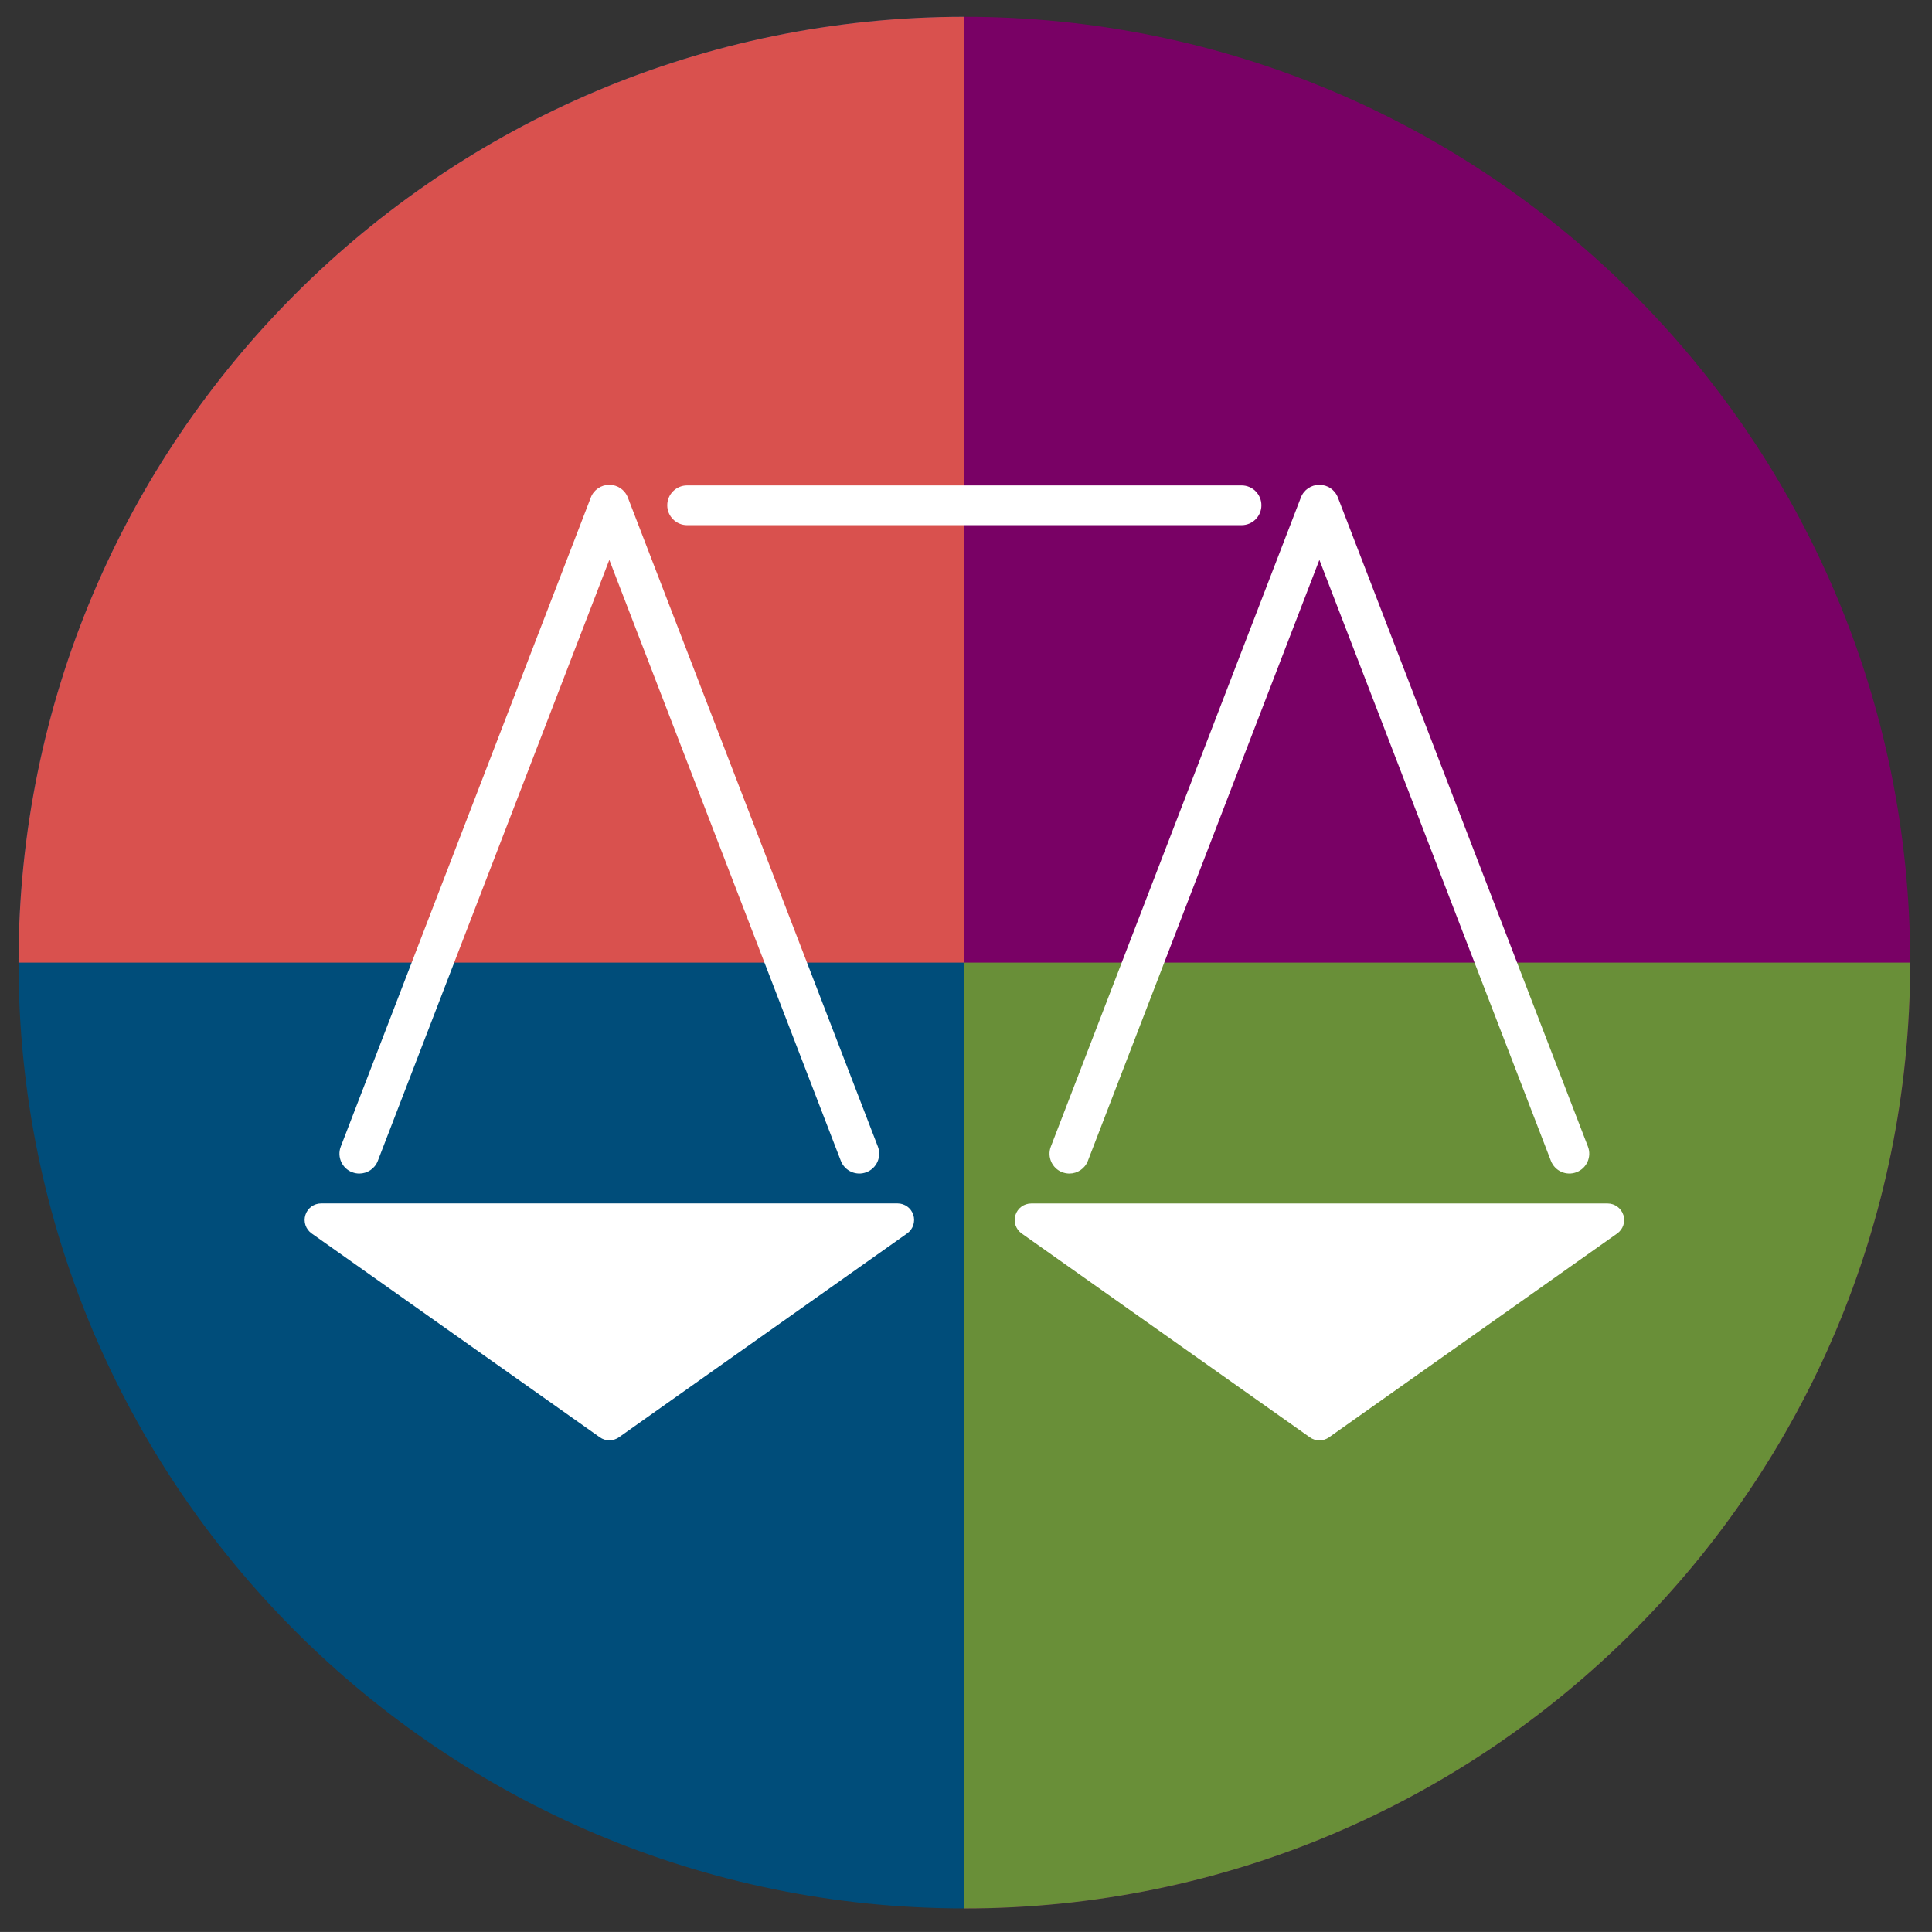
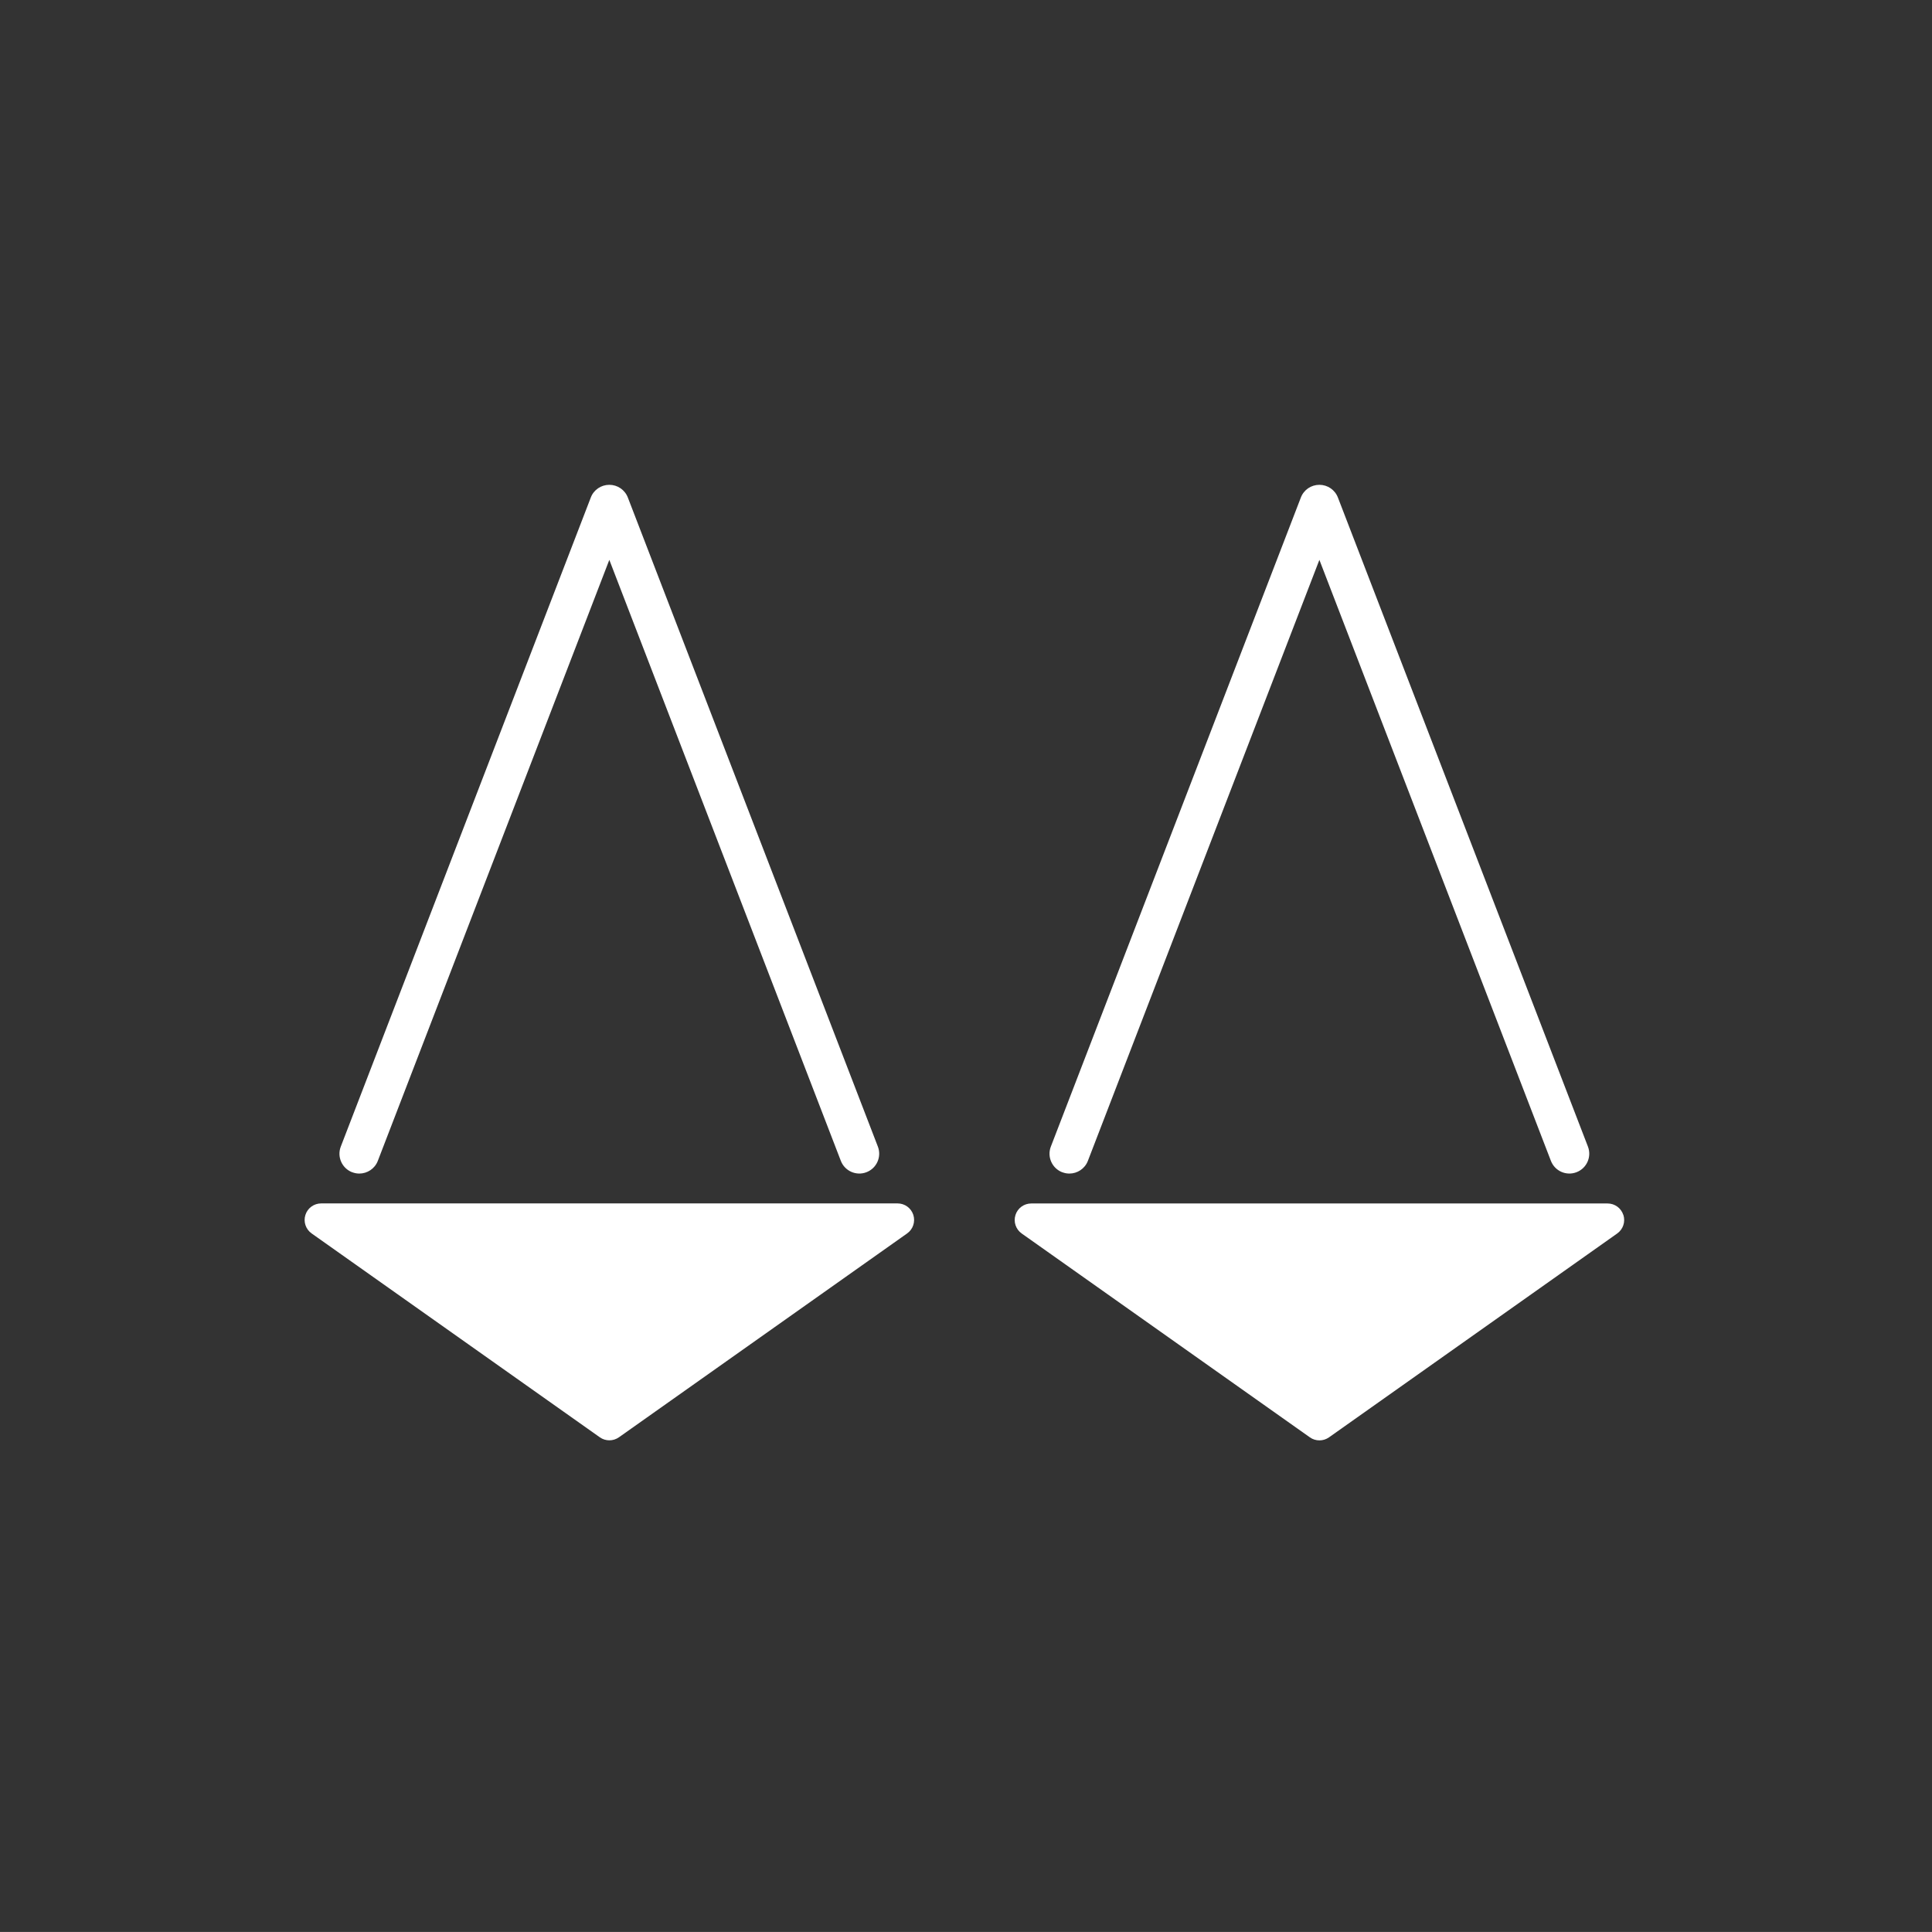
<svg xmlns="http://www.w3.org/2000/svg" id="Calque_1" viewBox="0 0 357.85 357.84">
  <rect x="0" y="0" width="357.85" height="357.84" fill="#333333" stroke="none" />
  <defs>
    <style>.cls-1{fill:#004d7a;}.cls-2{fill:#698f38;}.cls-3{fill:#fff;}.cls-4{fill:#d9514e;}.cls-5{fill:#790165;}</style>
  </defs>
-   <path class="cls-5" d="M178.62,353.48c96.75,0,175.19-78.43,175.19-175.19S275.38,3.11,178.62,3.11" />
-   <path class="cls-1" d="M178.62,353.48C81.87,353.48,3.43,275.05,3.43,178.29S81.87,3.11,178.62,3.11" />
-   <path class="cls-2" d="M178.62,178.3v175.19c96.75,0,175.19-78.43,175.19-175.19H178.62Z" />
-   <path class="cls-4" d="M178.62,178.3V3.11C81.87,3.11,3.43,81.54,3.43,178.3H178.62Z" />
-   <path class="cls-3" d="M127.27,97.27h102.7c2.03,0,3.67-1.65,3.67-3.68s-1.64-3.68-3.67-3.68H127.27c-2.03,0-3.68,1.65-3.68,3.68s1.65,3.68,3.68,3.68" />
  <path class="cls-3" d="M65.23,217.12c.44,.17,.88,.25,1.32,.25,1.47,0,2.87-.89,3.43-2.35l42.88-111.32,42.88,111.31c.73,1.9,2.86,2.84,4.75,2.11,1.9-.73,2.84-2.86,2.11-4.75l-46.31-120.22c-.55-1.42-1.9-2.35-3.43-2.35s-2.89,.93-3.43,2.35l-46.31,120.23c-.73,1.89,.22,4.02,2.11,4.75" />
  <path class="cls-3" d="M166.24,222.9H59.49c-1.34,0-2.52,.86-2.92,2.13-.41,1.27,.06,2.66,1.15,3.43l53.38,37.76c.53,.38,1.15,.56,1.77,.56s1.24-.19,1.77-.56l53.38-37.76c1.09-.77,1.55-2.15,1.15-3.43-.41-1.27-1.58-2.13-2.92-2.13" />
  <path class="cls-3" d="M196.75,217.12c.44,.17,.88,.25,1.32,.25,1.47,0,2.87-.89,3.43-2.35l42.88-111.32,42.88,111.31c.73,1.9,2.85,2.84,4.75,2.11,1.9-.73,2.84-2.86,2.11-4.75l-46.31-120.22c-.55-1.42-1.9-2.35-3.43-2.35s-2.89,.93-3.43,2.35l-46.31,120.23c-.73,1.89,.22,4.02,2.11,4.75" />
  <path class="cls-3" d="M300.68,225.04c-.41-1.27-1.58-2.13-2.92-2.13h-106.75c-1.34,0-2.52,.86-2.92,2.13-.41,1.27,.06,2.66,1.15,3.43l53.38,37.76c.53,.38,1.15,.56,1.77,.56s1.24-.19,1.77-.56l53.38-37.76c1.09-.77,1.55-2.15,1.15-3.43" />
</svg>